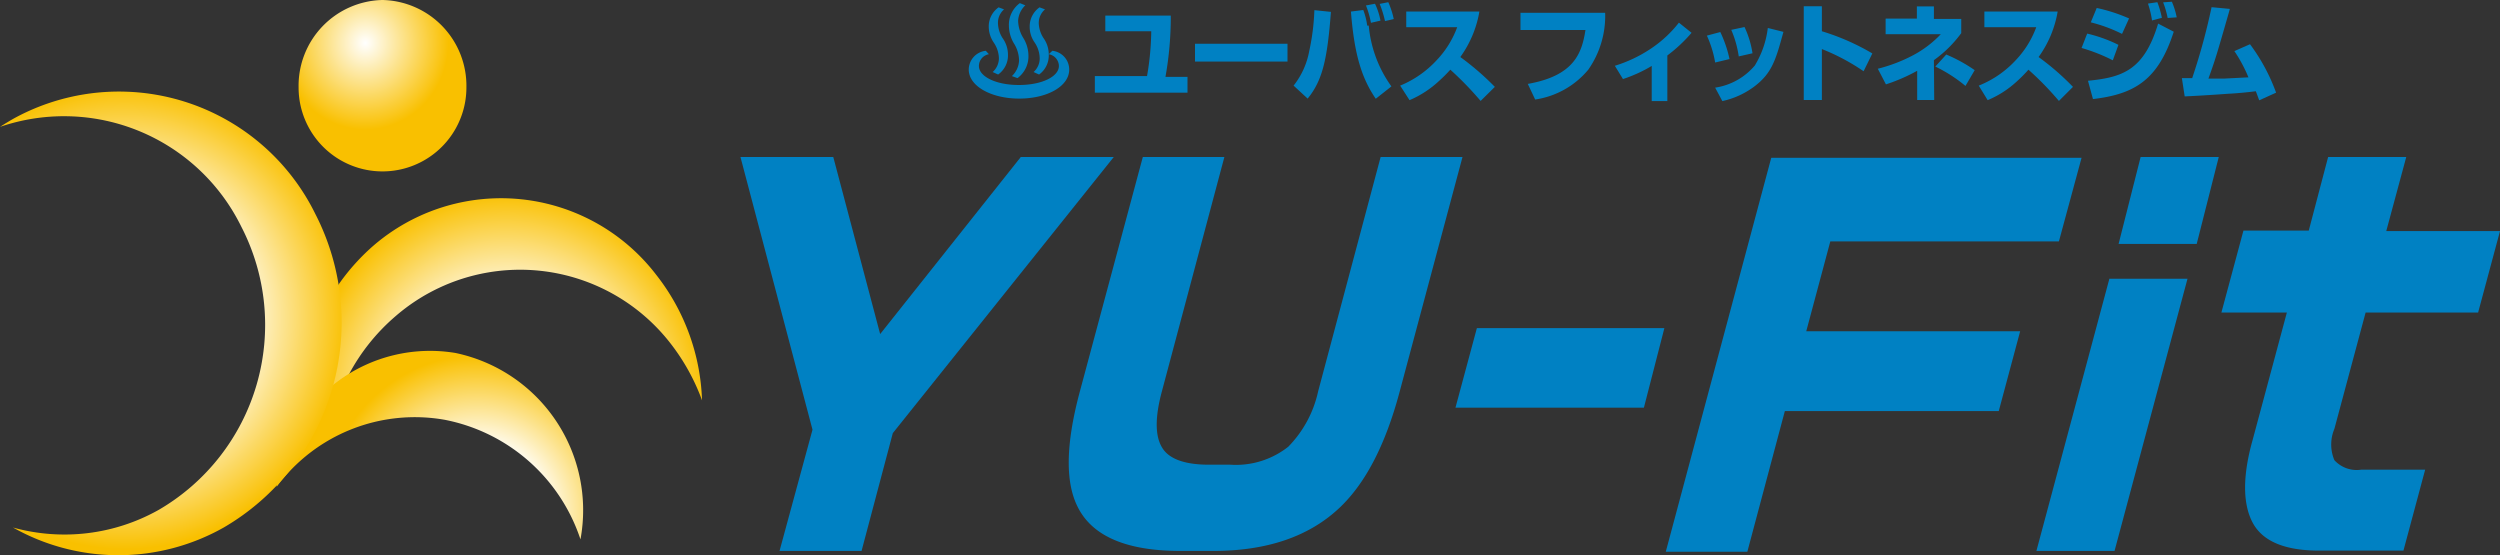
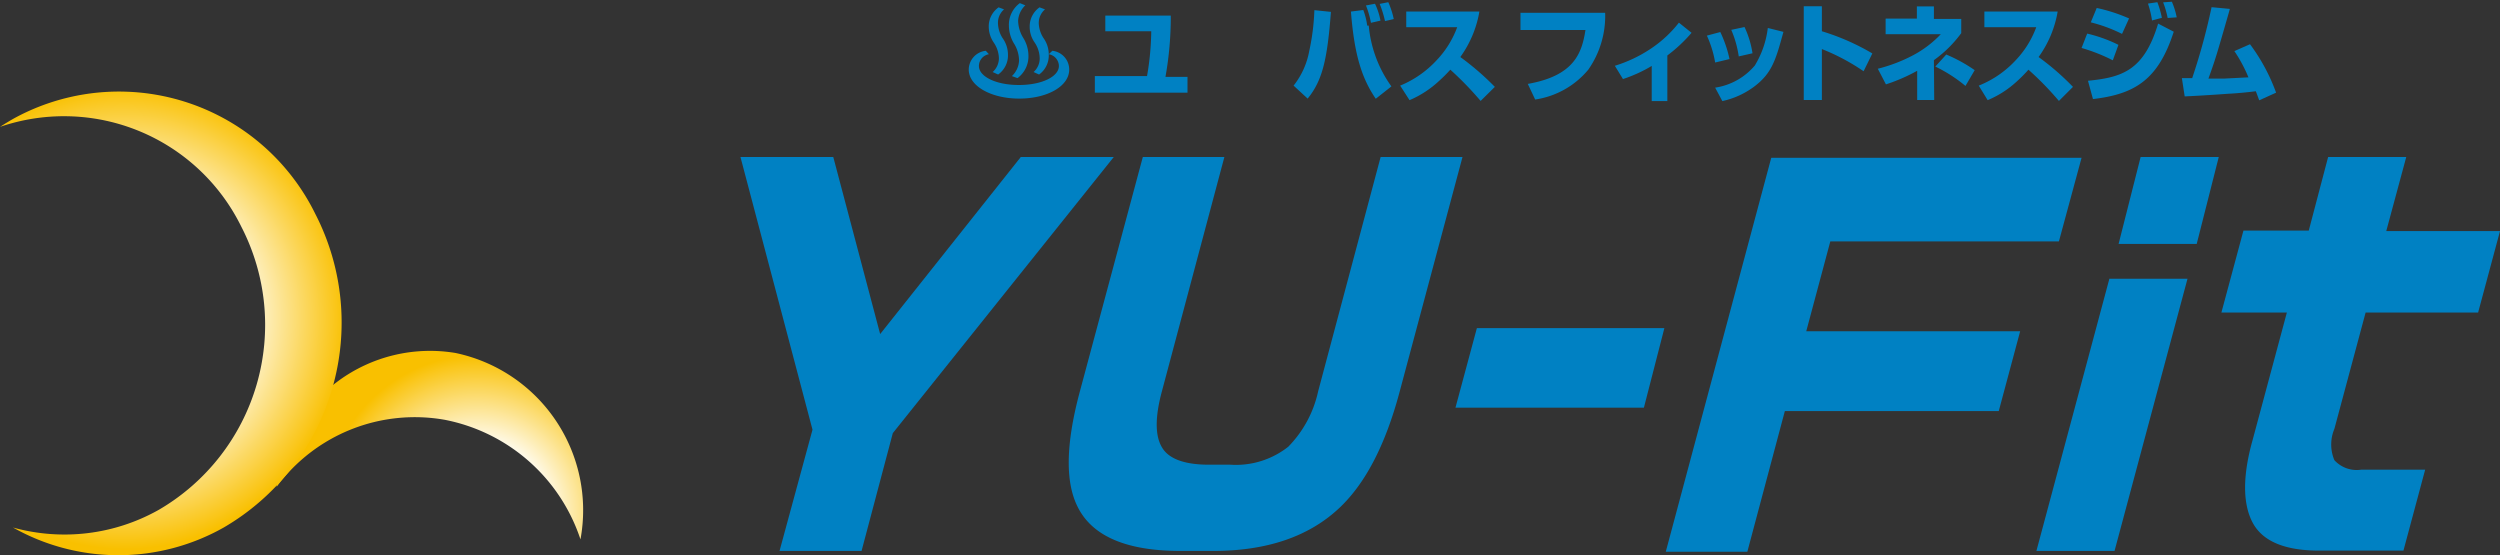
<svg xmlns="http://www.w3.org/2000/svg" viewBox="0 0 160 35.55">
  <rect x="0" y="0" width="160" height="35.55" fill="#333333" stroke="none" />
  <defs>
    <style>.cls-1{fill:url(#radial-gradient);}.cls-2{fill:url(#radial-gradient-2);}.cls-3{fill:url(#radial-gradient-3);}.cls-4{fill:url(#radial-gradient-4);}.cls-5{fill:#0081c3;}</style>
    <radialGradient id="radial-gradient" cx="-163.07" cy="181.26" r="13.66" gradientTransform="translate(185.69 -151.92) scale(0.94 0.98)" gradientUnits="userSpaceOnUse">
      <stop offset="0.46" stop-color="#fff" />
      <stop offset="1" stop-color="#f9c000" />
    </radialGradient>
    <radialGradient id="radial-gradient-2" cx="-22.87" cy="-1214.77" r="8.67" gradientTransform="matrix(1.11, -0.25, 0.24, 1.16, 347.45, 1436.45)" gradientUnits="userSpaceOnUse">
      <stop offset="0.43" stop-color="#fff" />
      <stop offset="1" stop-color="#f9c000" />
    </radialGradient>
    <radialGradient id="radial-gradient-3" cx="-189.05" cy="175.75" r="15.14" gradientTransform="translate(185.69 -151.92) scale(0.94 0.98)" gradientUnits="userSpaceOnUse">
      <stop offset="0.49" stop-color="#fff" />
      <stop offset="1" stop-color="#f9c000" />
    </radialGradient>
    <radialGradient id="radial-gradient-4" cx="-172.67" cy="157.83" r="5.66" gradientTransform="translate(185.69 -151.92) scale(0.94 0.98)" gradientUnits="userSpaceOnUse">
      <stop offset="0" stop-color="#fff" />
      <stop offset="1" stop-color="#f9c000" />
    </radialGradient>
  </defs>
  <g id="レイヤー_2" data-name="レイヤー 2">
    <g id="レイアウト">
-       <path class="cls-1" d="M42,17.59a12.51,12.51,0,0,0-18.11-1.86A13.67,13.67,0,0,0,19.25,27a10,10,0,0,1,3.06-3,12.84,12.84,0,0,1,3-3.76A12.18,12.18,0,0,1,42.93,22a13.45,13.45,0,0,1,2,3.62A13.71,13.71,0,0,0,42,17.59Z" />
      <path class="cls-2" d="M28.48,26.87a11.46,11.46,0,0,1,8.67,7.65h0a10.28,10.28,0,0,0-8-11.93,9.92,9.92,0,0,0-11.44,8.34l0,.22A11,11,0,0,1,28.48,26.87Z" />
      <path class="cls-3" d="M20.18,13.69A14,14,0,0,0,.89,7.58c-.3.17-.6.35-.89.54A12.64,12.64,0,0,1,15.44,14.5a13.7,13.7,0,0,1-5.28,18.13A12.3,12.3,0,0,1,.83,33.76a13.71,13.71,0,0,0,13.49,0A15.18,15.18,0,0,0,20.18,13.69Z" />
-       <path class="cls-4" d="M29.85,5.6a5.37,5.37,0,1,1-10.74,0A5.49,5.49,0,0,1,24.48,0,5.49,5.49,0,0,1,29.85,5.6Z" />
      <path class="cls-5" d="M74.93,1a21.74,21.74,0,0,1-.34,3.92H76V5.93H70.07V4.87h3.34A17.71,17.71,0,0,0,73.68,2H70.74V1Z" />
-       <path class="cls-5" d="M82.4,2.8V3.94H76.48V2.8Z" />
      <path class="cls-5" d="M82.79,5.48a5,5,0,0,0,1-2.21A14.36,14.36,0,0,0,84.12.65l1.06.11c-.23,3-.53,4.38-1.49,5.55ZM87.25.64a4.28,4.28,0,0,1,.25,1l.1,0a7.85,7.85,0,0,0,1.45,3.89l-1,.79C87.14,5,86.67,3.45,86.46.74Zm.49.82A5.6,5.6,0,0,0,87.42.35L88,.24a4.26,4.26,0,0,1,.35,1.08Zm.9-.11A6.79,6.79,0,0,0,88.3.25l.55-.11a5.19,5.19,0,0,1,.35,1.08Z" />
      <path class="cls-5" d="M89.61,5.48a6.58,6.58,0,0,0,2.33-1.62,6.12,6.12,0,0,0,1.32-2.12H90v-1h4.68a6.94,6.94,0,0,1-1.22,2.91,17.4,17.4,0,0,1,2.21,1.91l-.91.9a20.82,20.82,0,0,0-1.94-2,9.2,9.2,0,0,1-.72.72,6.47,6.47,0,0,1-1.89,1.23Z" />
      <path class="cls-5" d="M102.73.82a6,6,0,0,1-1.08,3.64,5.46,5.46,0,0,1-3.4,1.91l-.47-1c3-.53,3.46-2,3.69-3.45H97.31V.82Z" />
      <path class="cls-5" d="M106.71,6.47h-1V4.22a9.11,9.11,0,0,1-1.84.84l-.52-.85a8.73,8.73,0,0,0,2.28-1.08,7.65,7.65,0,0,0,1.82-1.68l.81.65a9.67,9.67,0,0,1-1.55,1.45Z" />
      <path class="cls-5" d="M109.77,4a6.88,6.88,0,0,0-.53-1.72l.86-.23a7.85,7.85,0,0,1,.59,1.73Zm0,1.61a4.11,4.11,0,0,0,2.54-1.42,6,6,0,0,0,.83-2.4l1,.25c-.49,1.78-.72,2.65-1.91,3.53a5.3,5.3,0,0,1-2,.9Zm1.51-2a6.68,6.68,0,0,0-.48-1.7l.85-.18a6.09,6.09,0,0,1,.51,1.68Z" />
      <path class="cls-5" d="M116.6.4V2a14.77,14.77,0,0,1,3.23,1.42l-.56,1.14a13.37,13.37,0,0,0-2.67-1.42V6.4h-1.16V.4Z" />
      <path class="cls-5" d="M123.79,6.4H122.7V4.53a11.21,11.21,0,0,1-2,.87l-.52-1a10.07,10.07,0,0,0,2.27-.87,6.87,6.87,0,0,0,1.76-1.34l-3.53,0v-1h2V.41h1.09v.8h1.75v.91a7.73,7.73,0,0,1-1.75,1.73Zm2-.9a9.36,9.36,0,0,0-1.93-1.24l.7-.77a9.75,9.75,0,0,1,1.82,1Z" />
      <path class="cls-5" d="M126.64,5.48A6.5,6.5,0,0,0,129,3.86a6.12,6.12,0,0,0,1.32-2.12H127v-1h4.69a6.94,6.94,0,0,1-1.22,2.91,16.65,16.65,0,0,1,2.2,1.91l-.9.9a19.64,19.64,0,0,0-1.95-2,8.51,8.51,0,0,1-.71.72,6.34,6.34,0,0,1-1.9,1.23Z" />
      <path class="cls-5" d="M135.22,3.86a11.22,11.22,0,0,0-2-.79l.36-.92a9.21,9.21,0,0,1,2,.72Zm-1.59,1.31c2.16-.22,3.58-.63,4.49-3.66l1,.52c-1,3.11-2.53,4-5.17,4.31Zm2.18-3a9.64,9.64,0,0,0-2-.74l.38-.92a10.63,10.63,0,0,1,2.07.67Zm1.92-.86a6.16,6.16,0,0,0-.26-1.08l.6-.09a6,6,0,0,1,.29,1Zm1-.16a5.65,5.65,0,0,0-.29-1L139,.11a5,5,0,0,1,.31,1Z" />
      <path class="cls-5" d="M144,2.83a12.05,12.05,0,0,1,1.67,3.1l-1.08.49c-.13-.34-.15-.42-.22-.58-.62.08-1.32.14-1.76.16-1.39.1-2.16.14-2.79.17L139.64,5h.66A39.92,39.92,0,0,0,141.54.46l1.17.11-.06.22c-.86,3-.87,3-1.31,4.24l1,0,1.56-.08A9.39,9.39,0,0,0,143,3.27Z" />
      <path class="cls-5" d="M71.28,10.05,57.14,27.72l-2,7.54H49.89L52,27.5,47.39,10.05h5.94l3,11.33,9-11.33Z" />
      <path class="cls-5" d="M89.55,25.17c-.89,3.29-2.14,5.72-3.78,7.29q-2.94,2.81-8.16,2.8H75.55q-5.16,0-6.57-2.8c-.81-1.59-.77-4,.1-7.29l4.06-15.12h5.22l-4,15q-.66,2.46,0,3.57c.42.74,1.44,1.12,3,1.12h1.37a5.41,5.41,0,0,0,3.72-1.15,7.26,7.26,0,0,0,1.91-3.54l4-15H93.6Z" />
      <path class="cls-5" d="M105.21,26.09H93.15L94.52,21h12Z" />
      <path class="cls-5" d="M131.77,15.45H117.14L115.6,21.2h13.69l-1.37,5.11H114.23l-2.4,9h-5.22l6.75-25.21h19.86Z" />
      <path class="cls-5" d="M135.33,35.26h-5L135,17.84h5Zm5.26-19.65h-5L137,10.05h5Z" />
      <path class="cls-5" d="M158.6,20h-7.2l-2,7.45a2.57,2.57,0,0,0,0,2,1.93,1.93,0,0,0,1.71.61h4.1l-1.39,5.18h-5.38c-2.2,0-3.63-.59-4.27-1.79s-.65-3,0-5.3L146.36,20h-4.19l1.41-5.24h4.18L149,10.05h5l-1.28,4.74H160Z" />
      <path class="cls-5" d="M67.35,3.25a1.21,1.21,0,0,1,1.08,1.2c0,1.08-1.42,1.86-3.2,1.86S62,5.52,62,4.45a1.22,1.22,0,0,1,1.09-1.2l.2.22a.77.77,0,0,0-.64.75c0,.68,1.09,1.22,2.56,1.22s2.56-.54,2.56-1.22a.78.78,0,0,0-.65-.75ZM63.53,4.61a1.18,1.18,0,0,0,.4-.9,1.87,1.87,0,0,0-.34-1,1.82,1.82,0,0,1-.31-1A1.49,1.49,0,0,1,63.91.47l.35.13a1.13,1.13,0,0,0-.39.89,1.84,1.84,0,0,0,.33,1,1.82,1.82,0,0,1,.31,1,1.5,1.5,0,0,1-.63,1.28Zm1.23.26a1.45,1.45,0,0,0,.46-1,2.12,2.12,0,0,0-.34-1.11,2.25,2.25,0,0,1-.31-1.1h0A1.72,1.72,0,0,1,65.27.2l.35.14a1.47,1.47,0,0,0-.46,1,2.2,2.2,0,0,0,.35,1.12,2.19,2.19,0,0,1,.31,1.09A1.73,1.73,0,0,1,65.12,5Zm1.39-.26a1.16,1.16,0,0,0,.39-.9,1.84,1.84,0,0,0-.33-1,1.73,1.73,0,0,1-.31-1A1.49,1.49,0,0,1,66.53.47l.35.13a1.15,1.15,0,0,0-.4.89,1.87,1.87,0,0,0,.34,1,1.79,1.79,0,0,1,.3,1,1.49,1.49,0,0,1-.62,1.28Z" />
    </g>
  </g>
</svg>